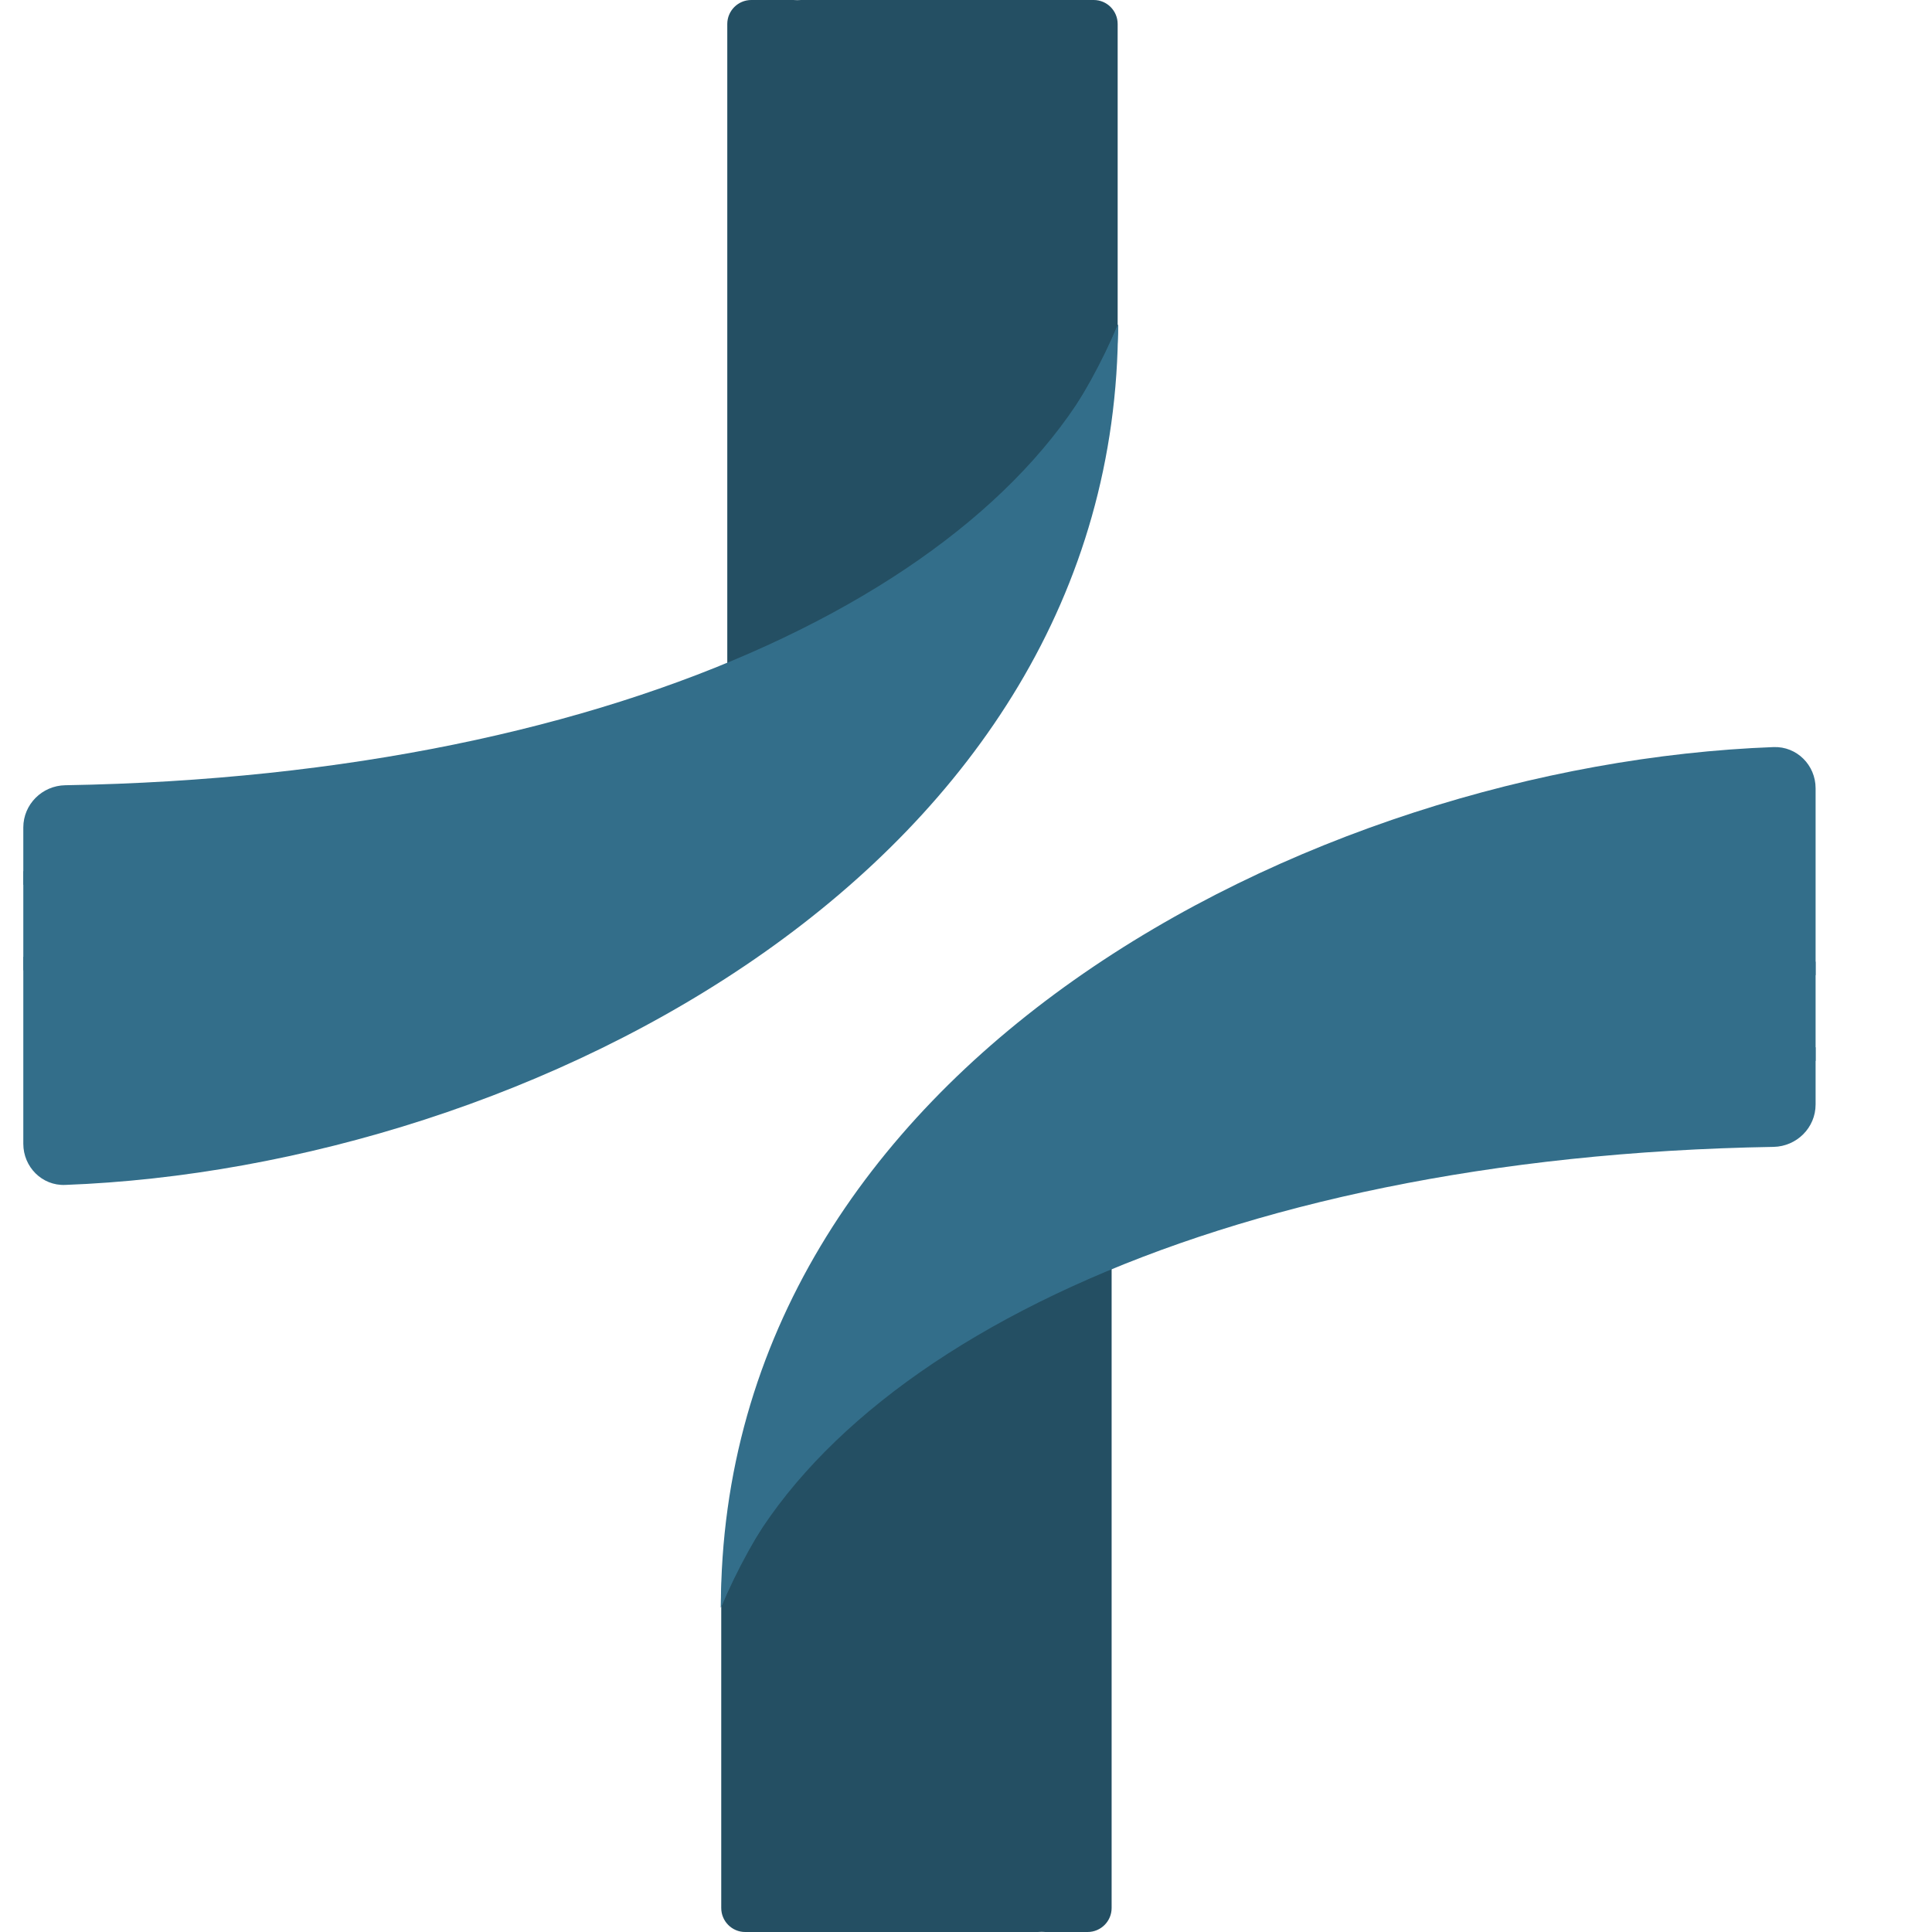
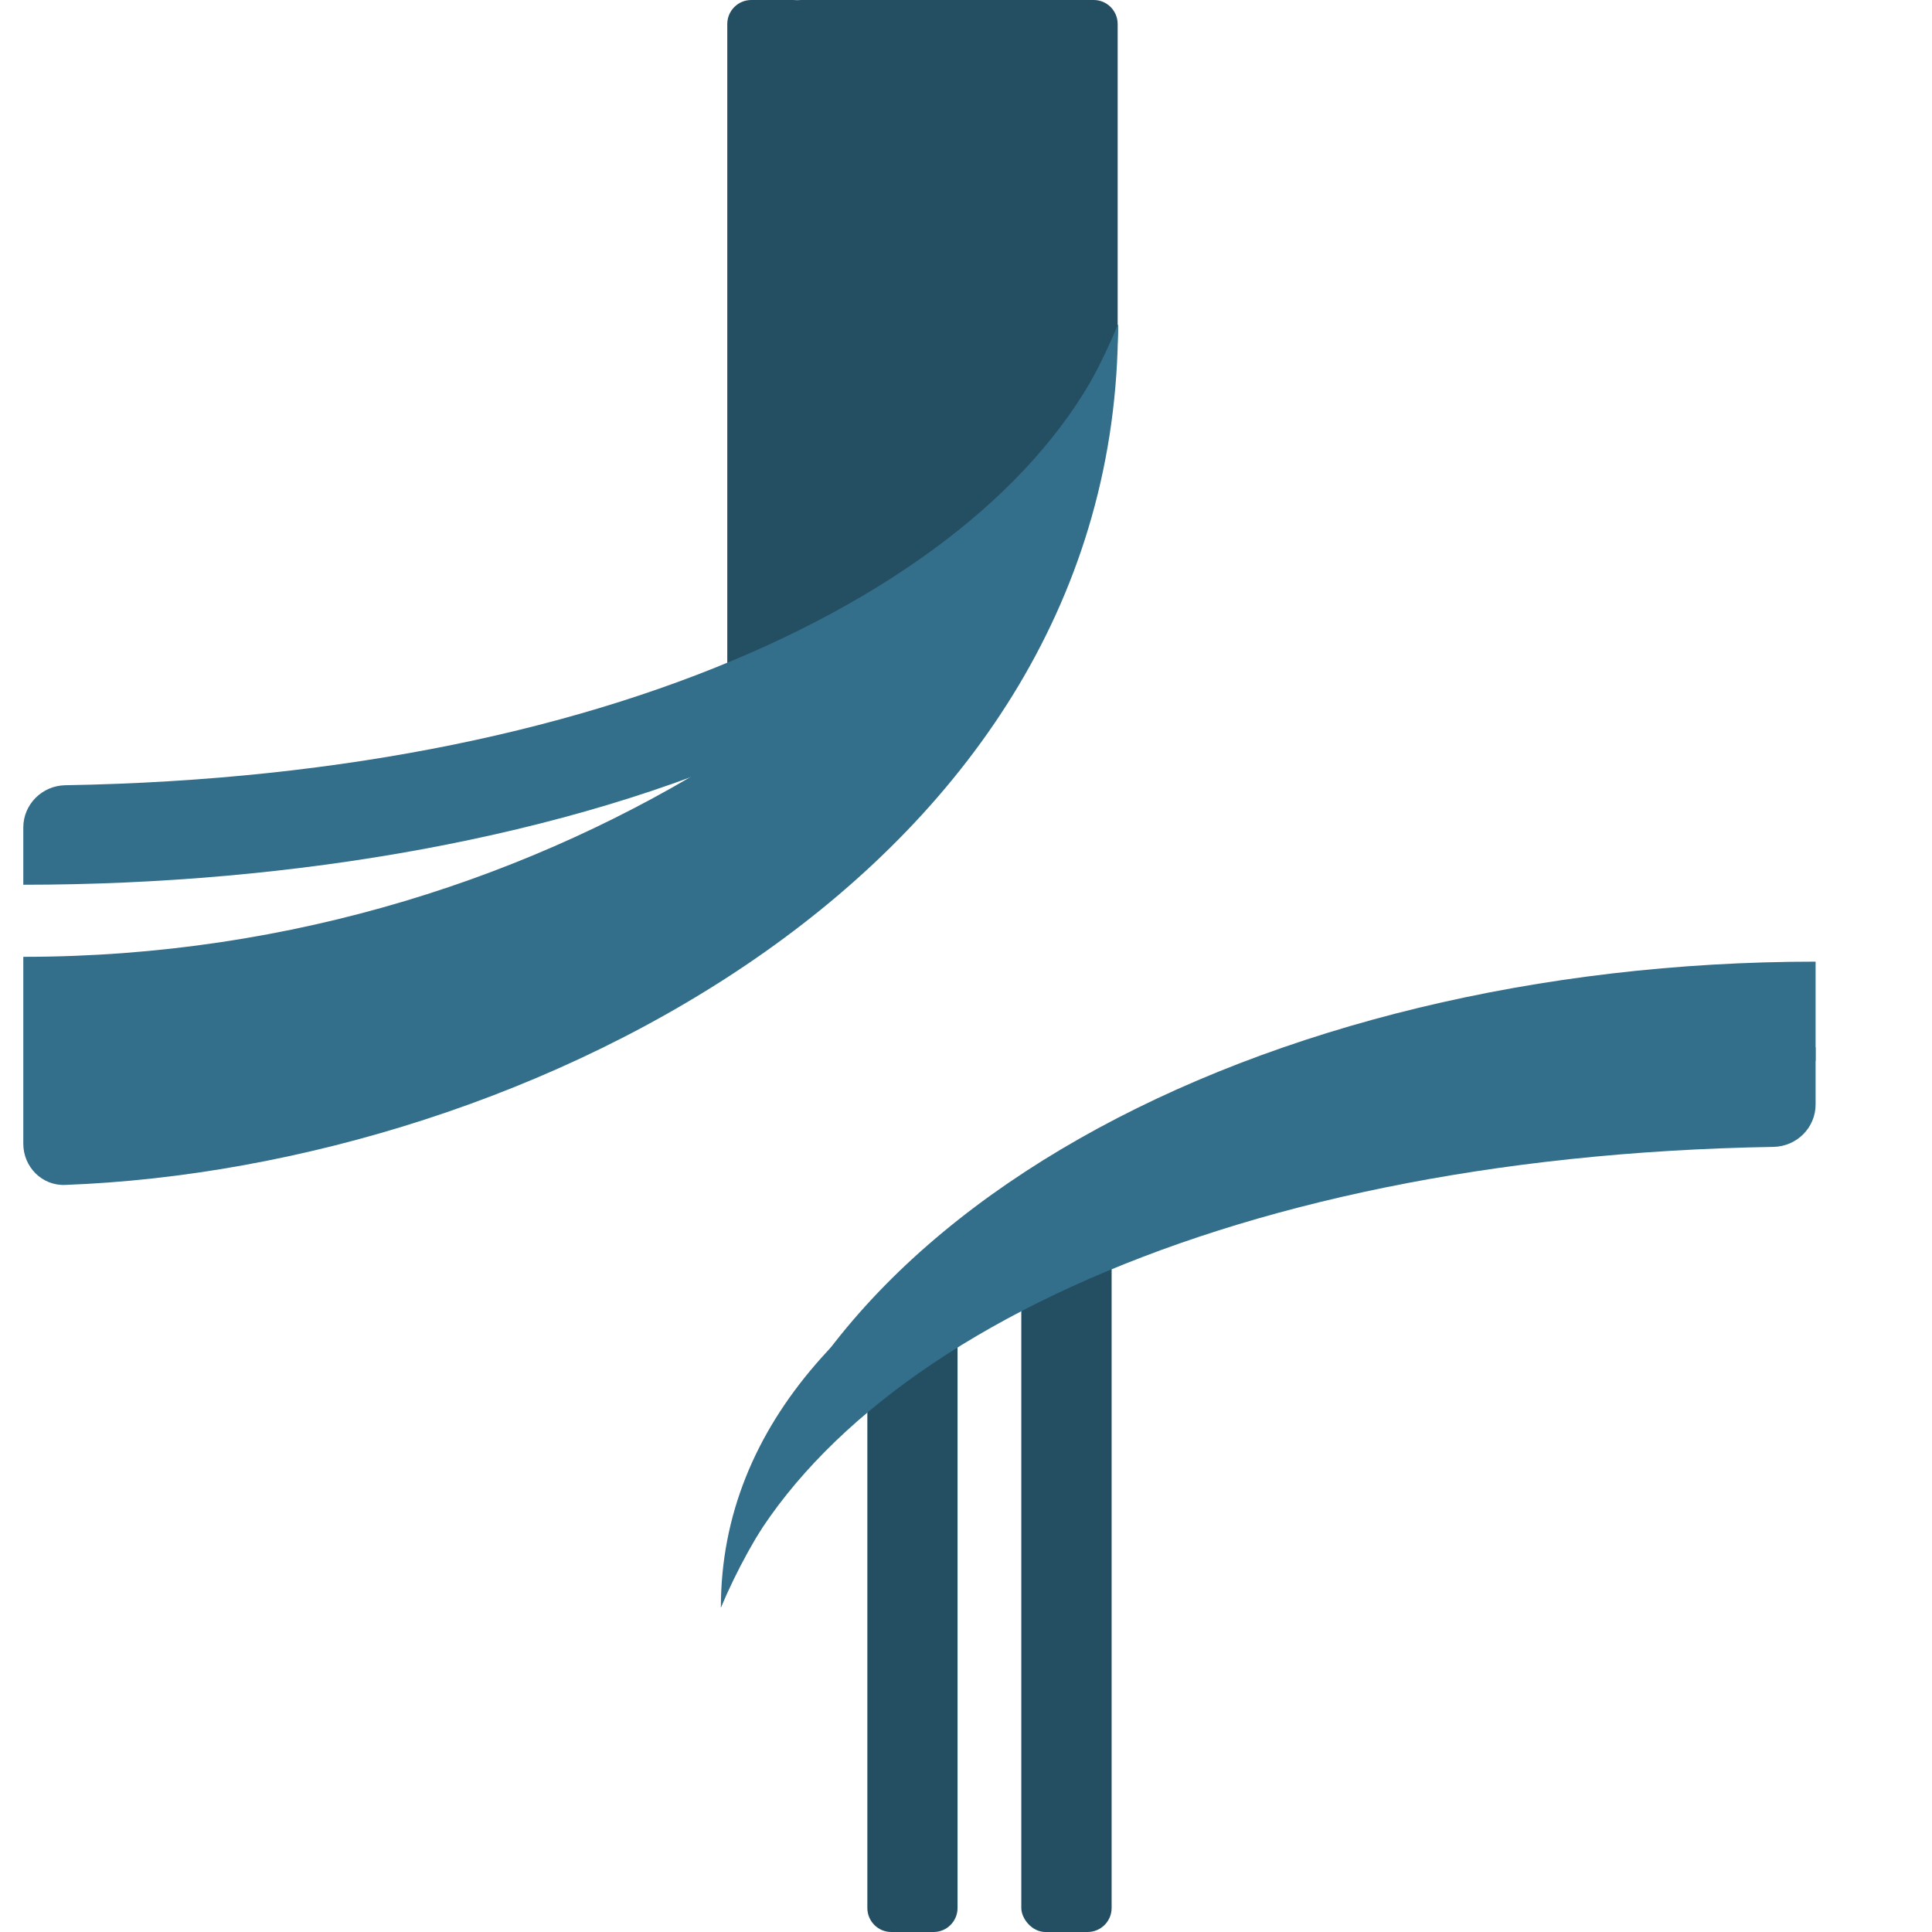
<svg xmlns="http://www.w3.org/2000/svg" width="16" height="16" viewBox="0 0 16 16" fill="none">
  <path d="M6.435 0.199C6.435 0.089 6.524 0 6.634 0H9.058C9.167 0 9.256 0.089 9.256 0.199V2.757C9.256 2.771 9.255 2.784 9.252 2.797L9.069 3.691C9.06 3.737 9.035 3.778 8.998 3.807L6.757 5.588C6.627 5.691 6.435 5.599 6.435 5.433V0.199Z" fill="#244F63" />
  <path d="M7.299 0.199C7.299 0.089 7.388 0 7.497 0H7.848C7.957 0 8.046 0.089 8.046 0.199V4.5C8.046 4.555 8.024 4.607 7.984 4.644L7.634 4.976C7.507 5.095 7.299 5.005 7.299 4.831V0.199Z" fill="#244F63" />
  <rect x="6.023" width="0.748" height="5.867" rx="0.199" fill="#244F63" />
  <path d="M9.259 2.687C8.468 4.767 5.205 6.424 0.541 6.503C0.349 6.506 0.193 6.661 0.193 6.853V7.327C4.674 7.327 9.259 5.748 9.259 2.687Z" fill="#336E8A" />
-   <path d="M9.259 2.687C8.206 5.166 4.895 7.215 0.193 7.215V8.036C4.763 8.036 8.858 5.911 9.259 2.687Z" fill="#336E8A" />
  <path d="M9.259 2.687C8.206 5.224 4.674 7.924 0.193 7.924V9.472C0.193 9.664 0.348 9.821 0.54 9.813C4.369 9.67 9.259 7.185 9.259 2.687Z" fill="#336E8A" />
-   <path d="M8.794 15.801C8.794 15.911 8.705 16 8.595 16H6.171C6.062 16 5.973 15.911 5.973 15.801V13.243C5.973 13.229 5.974 13.216 5.977 13.203L6.16 12.309C6.169 12.263 6.194 12.222 6.231 12.193L8.472 10.412C8.602 10.309 8.794 10.401 8.794 10.567V15.801Z" fill="#244F63" />
  <path d="M7.93 15.801C7.93 15.911 7.841 16 7.732 16H7.381C7.272 16 7.183 15.911 7.183 15.801V11.5C7.183 11.445 7.205 11.393 7.245 11.355L7.595 11.024C7.722 10.905 7.93 10.995 7.93 11.169V15.801Z" fill="#244F63" />
  <rect x="9.206" y="16" width="0.748" height="5.867" rx="0.199" transform="rotate(180 9.206 16)" fill="#244F63" />
  <path d="M5.97 13.313C6.761 11.233 10.024 9.576 14.688 9.498C14.88 9.494 15.036 9.339 15.036 9.147V8.673C10.555 8.673 5.97 10.252 5.97 13.313Z" fill="#336E8A" />
  <path d="M5.97 13.313C7.023 10.835 10.334 8.786 15.036 8.786V7.964C10.466 7.964 6.371 10.089 5.97 13.313Z" fill="#336E8A" />
-   <path d="M5.97 13.313C7.023 10.777 10.555 8.076 15.036 8.076V6.528C15.036 6.336 14.88 6.18 14.688 6.187C10.86 6.33 5.97 8.816 5.97 13.313Z" fill="#336E8A" />
</svg>